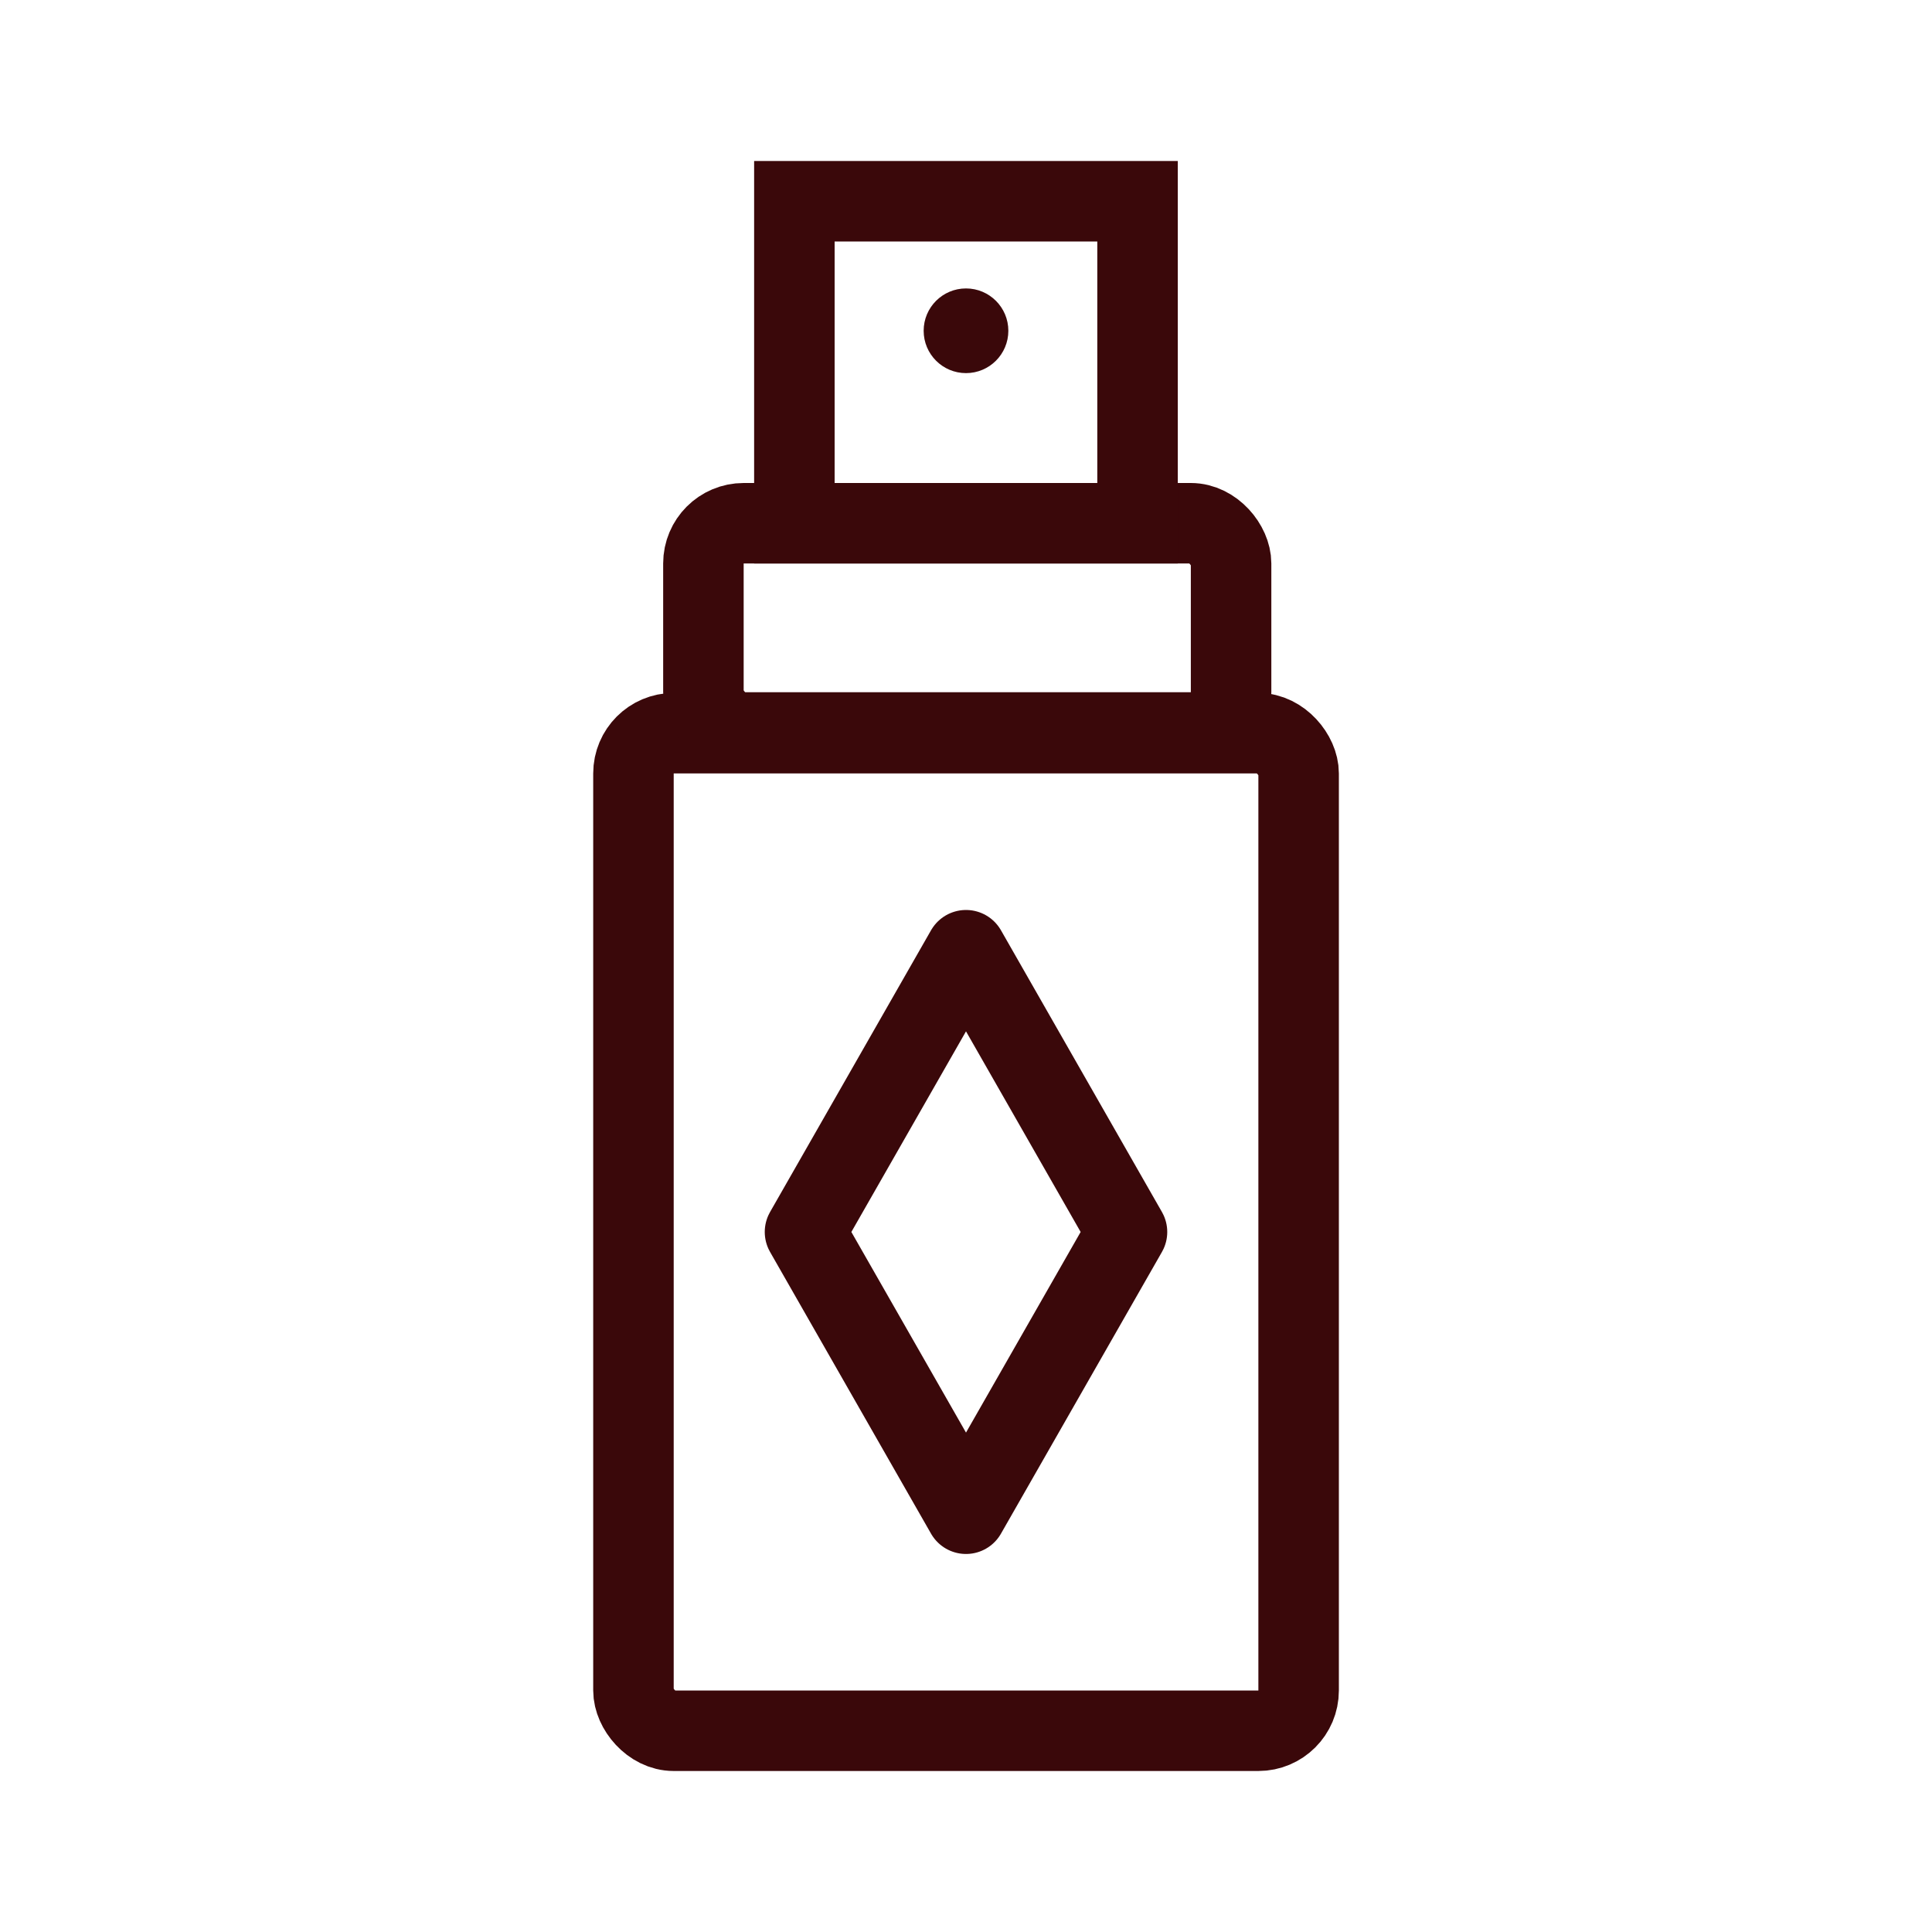
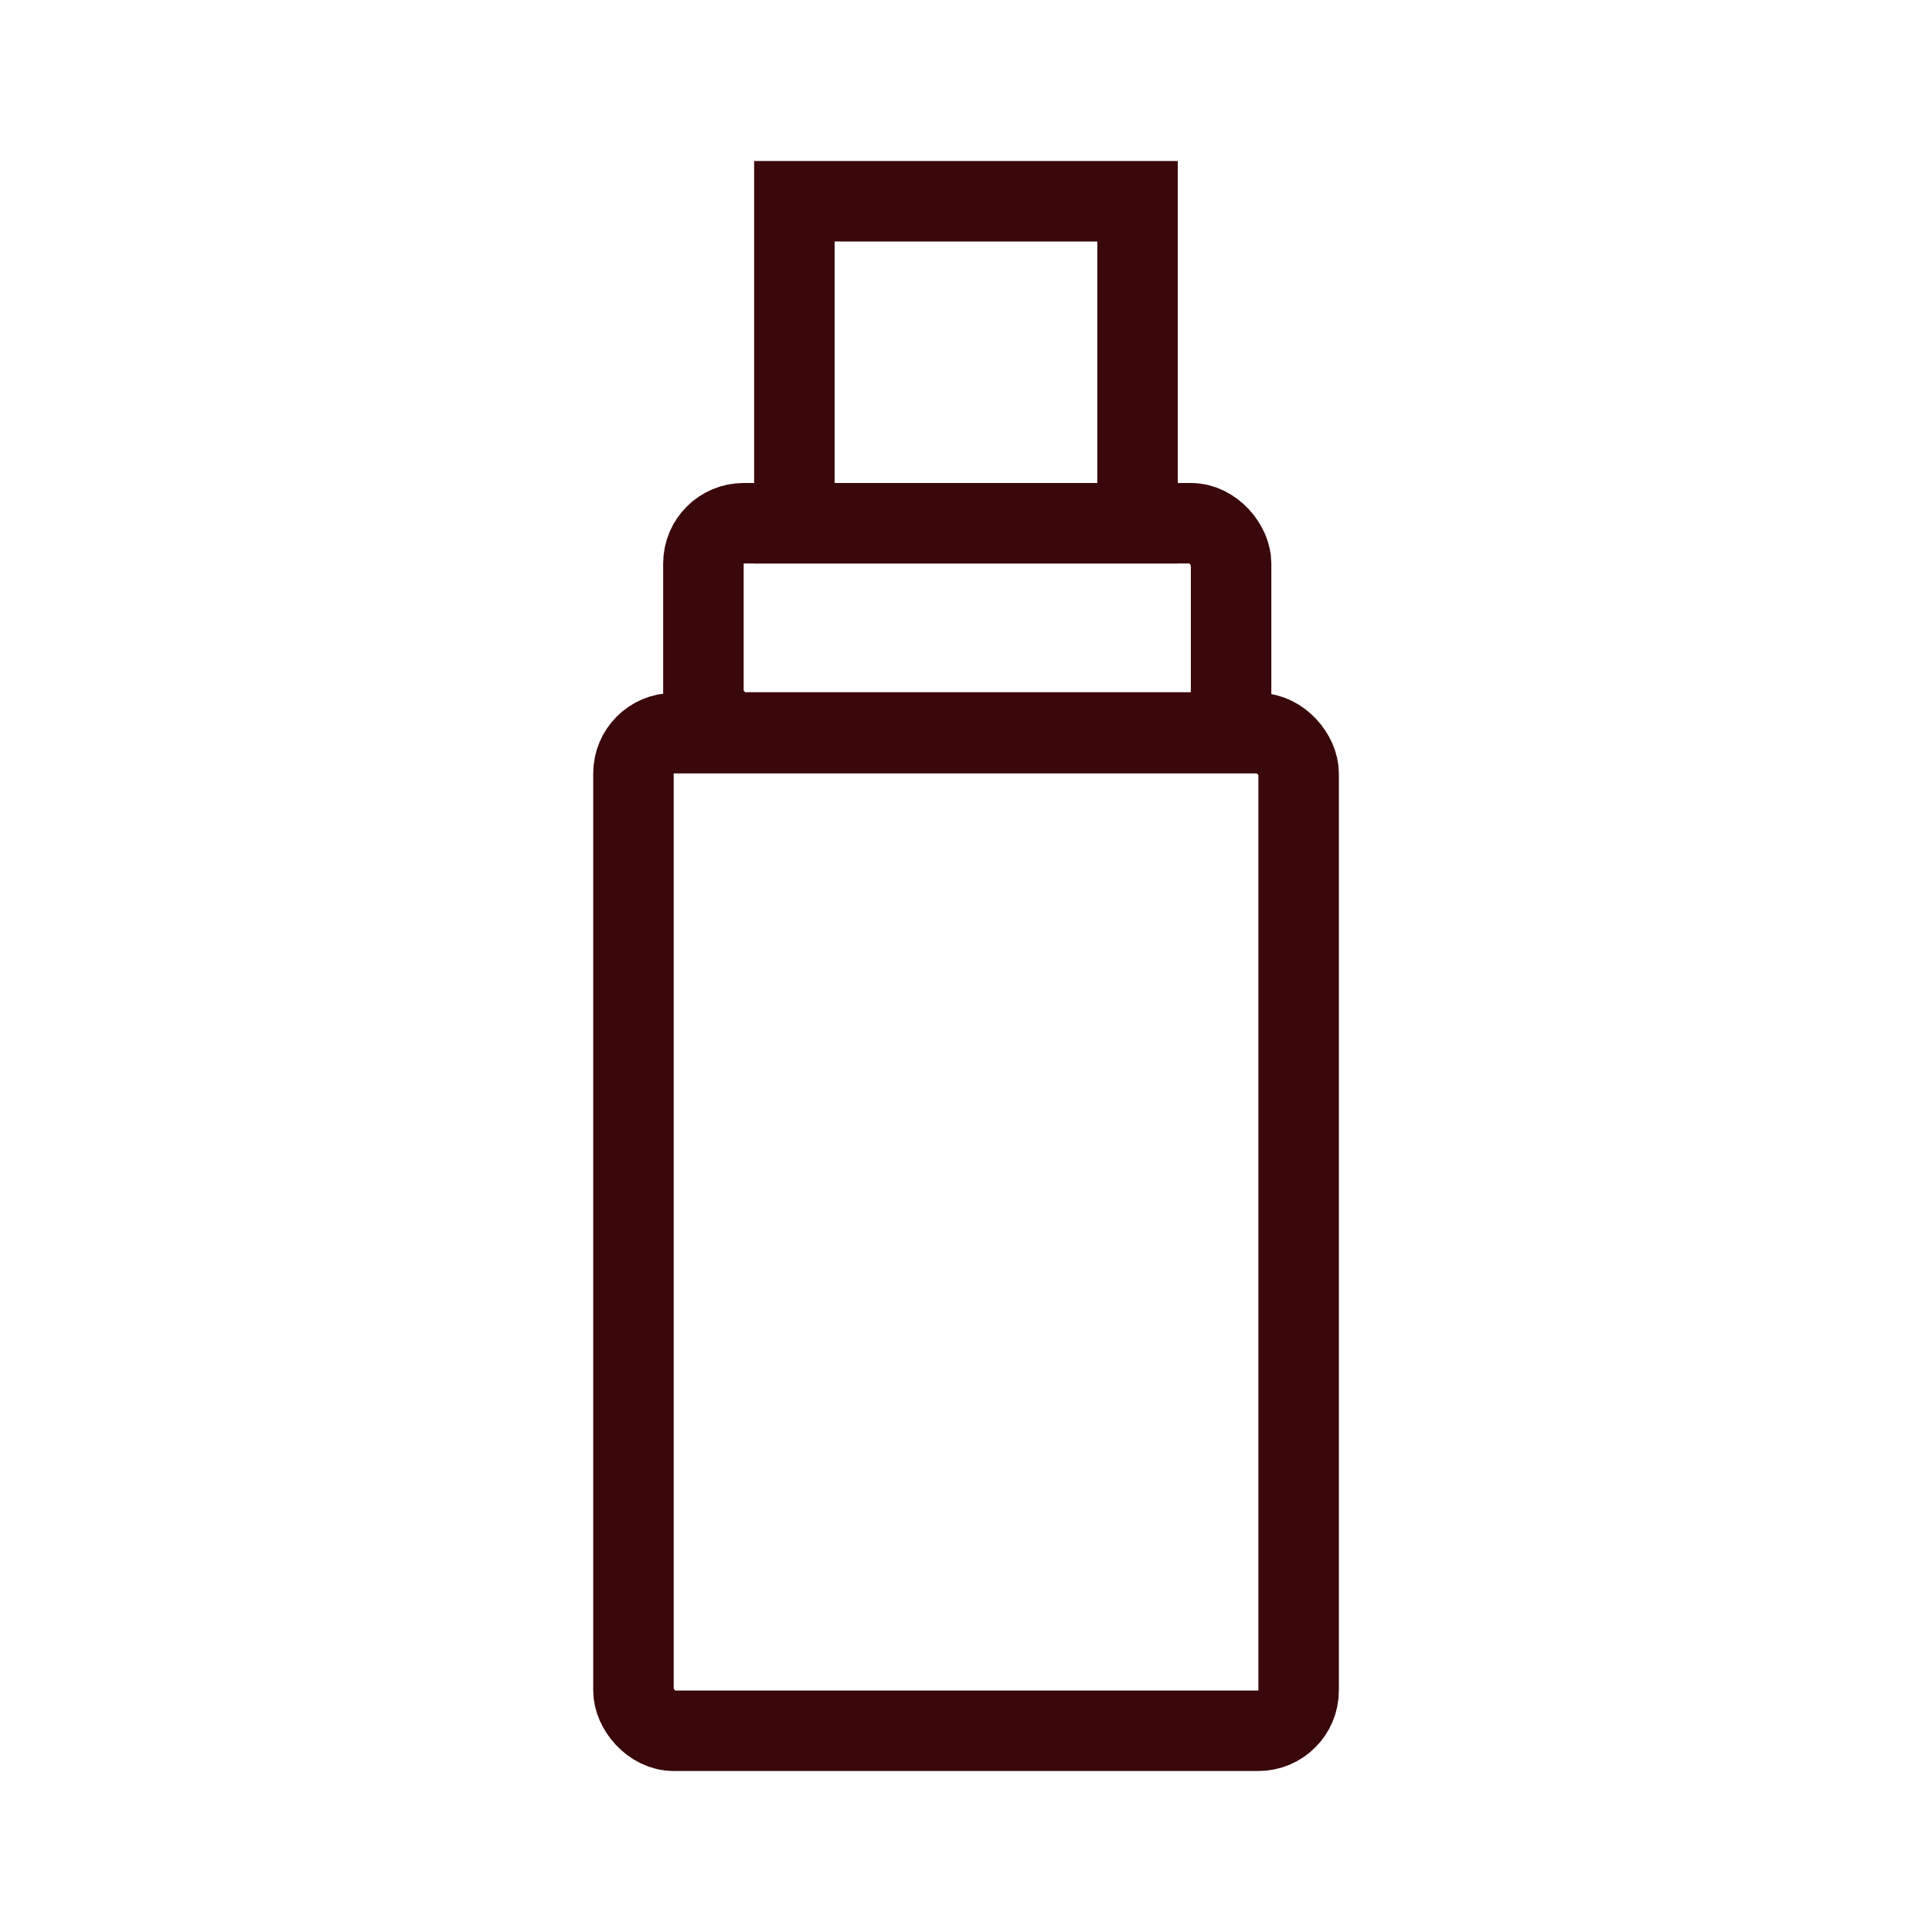
<svg xmlns="http://www.w3.org/2000/svg" width="24" height="24" viewBox="0 0 24 24" fill="none">
  <rect x="7.869" y="9.108" width="8.263" height="12.392" rx="0.5" stroke="#3A080A" />
  <rect x="8.738" y="6.5" width="6.555" height="2.599" rx="0.5" stroke="#3A080A" />
  <rect x="9.868" y="2.5" width="4.263" height="4" stroke="#3A080A" />
-   <circle cx="12" cy="4.109" r="0.526" fill="#3A080A" />
-   <path d="M14 15.304L12 18.804L10 15.304L12 11.804L14 15.304Z" stroke="#3A080A" stroke-miterlimit="10" stroke-linecap="round" stroke-linejoin="round" />
</svg>